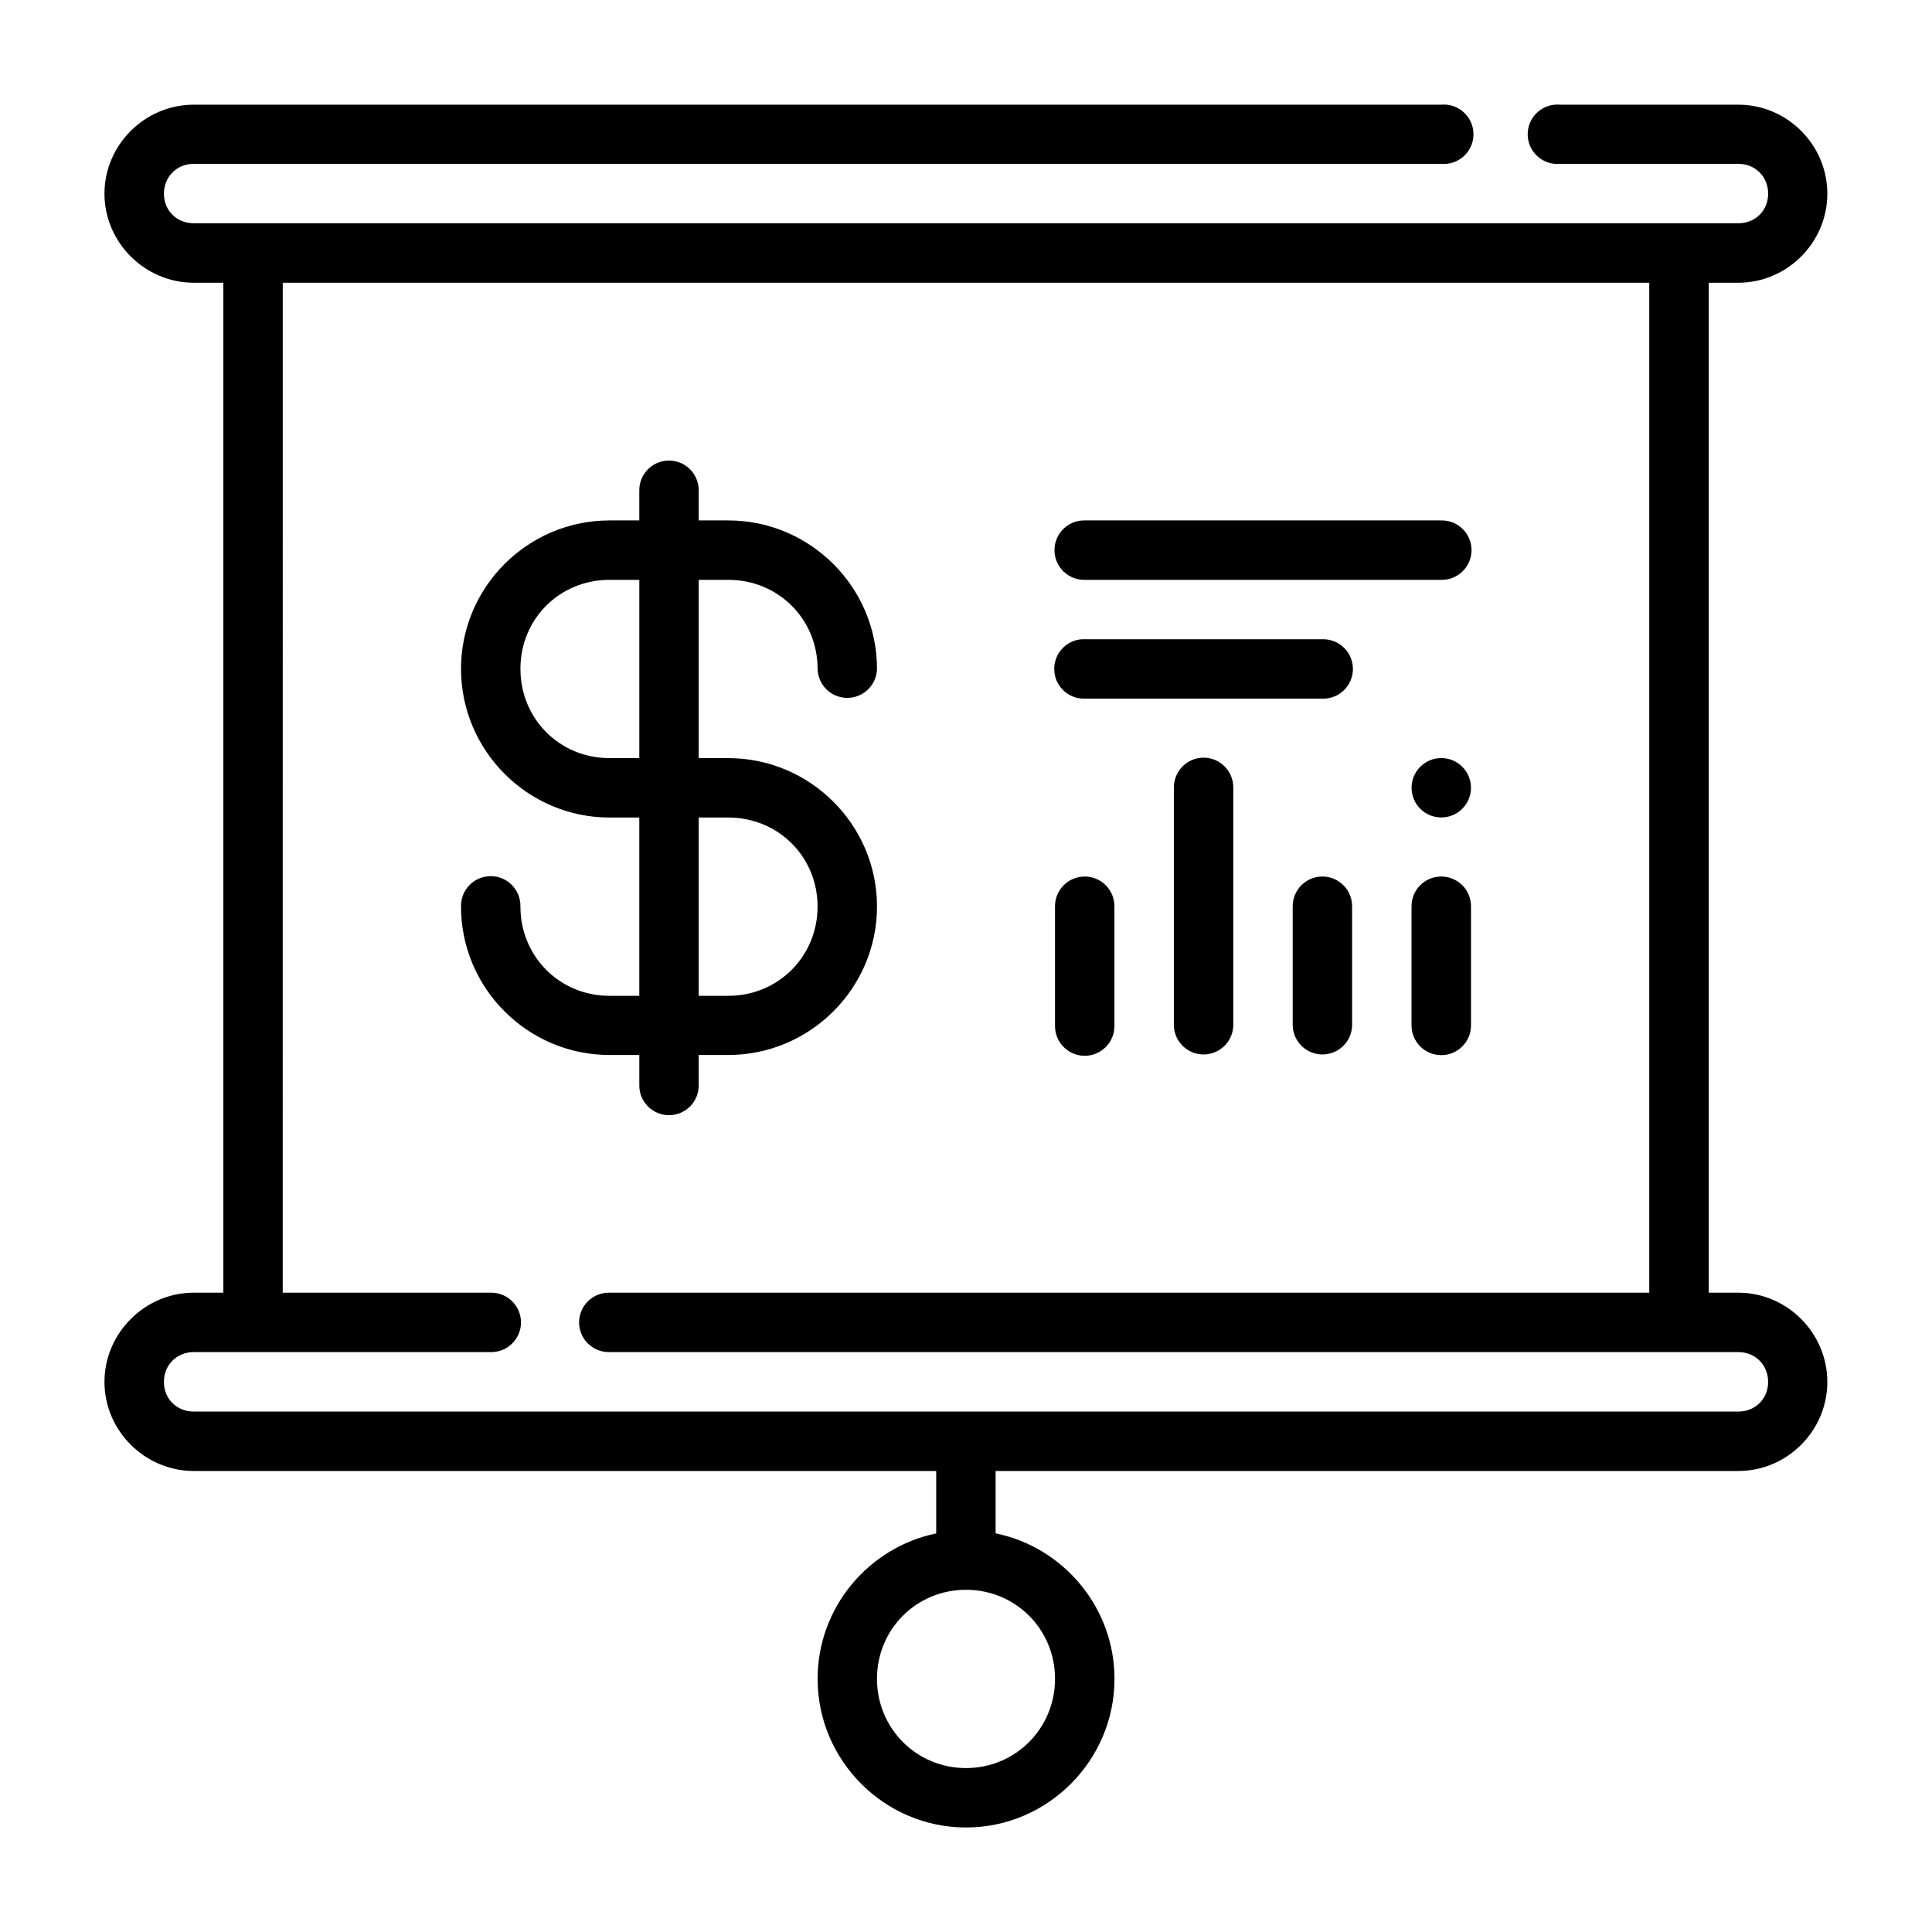
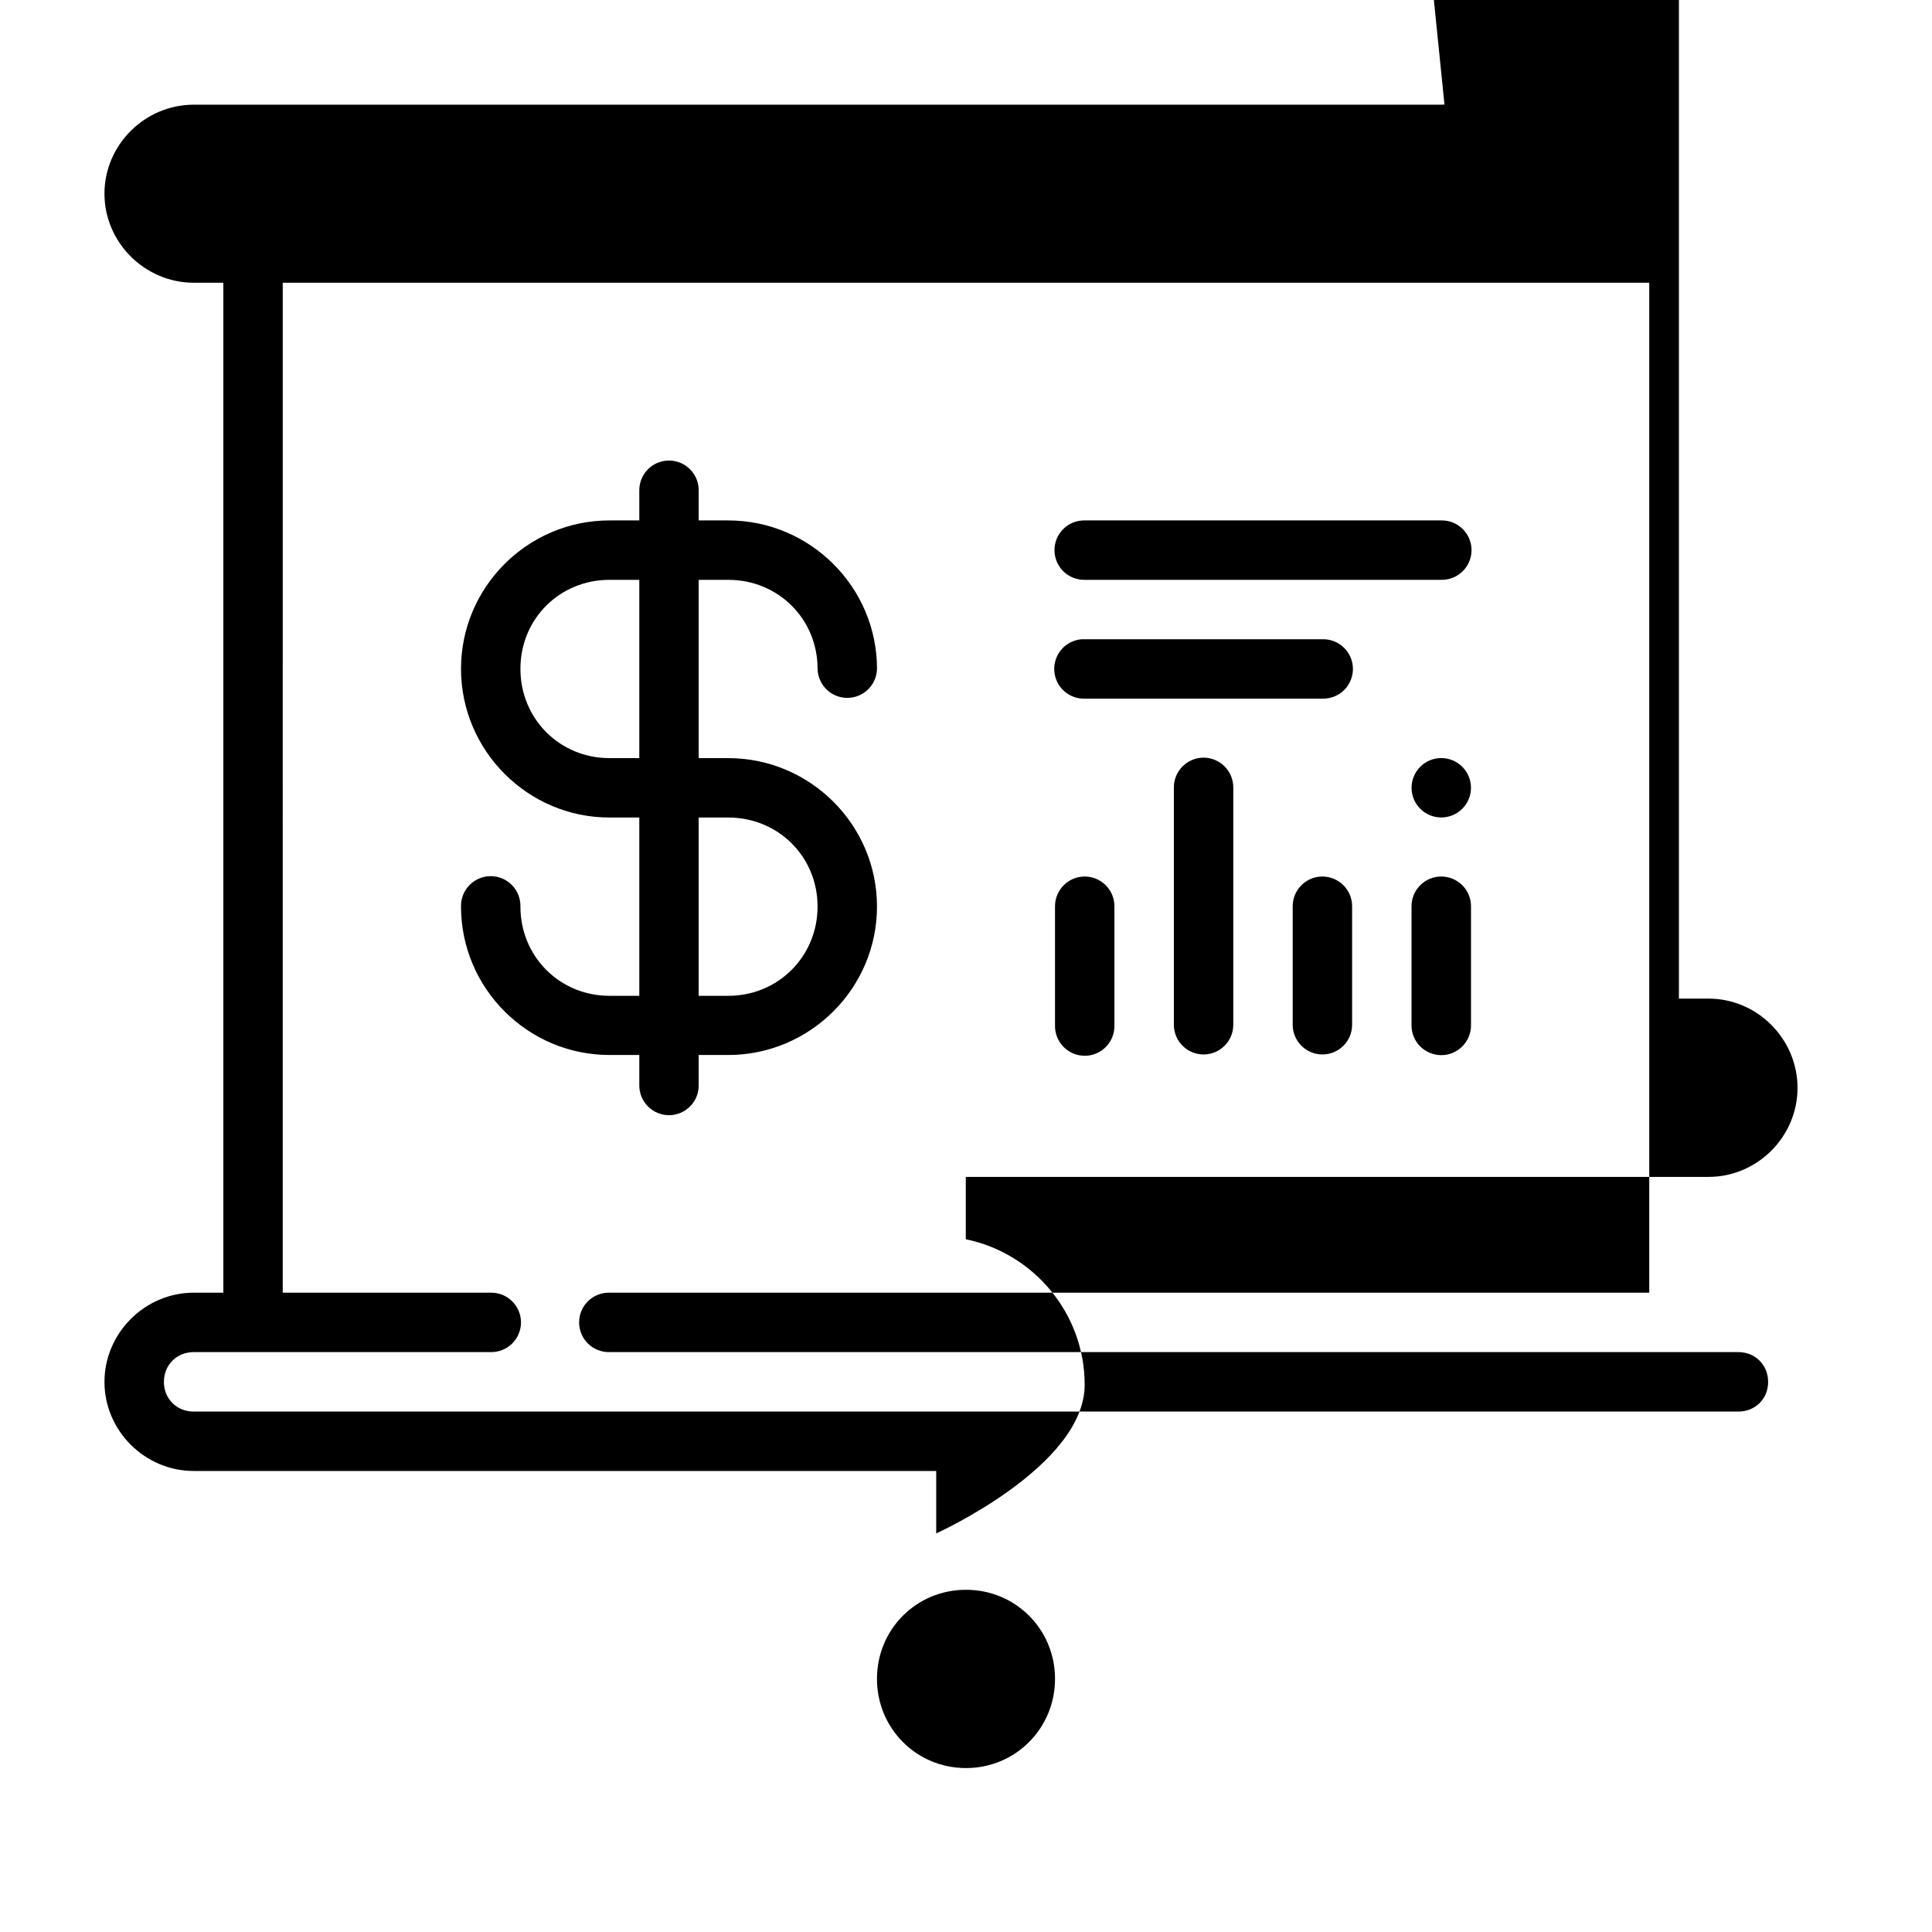
<svg xmlns="http://www.w3.org/2000/svg" fill="#000000" width="800px" height="800px" version="1.1" viewBox="144 144 512 512">
-   <path d="m526.8 171.71c-0.293-0.008-0.586 0.004-0.875 0.031h-330.58c-12.945 0-23.66 10.637-23.66 23.582 0 12.949 10.715 23.602 23.66 23.602h7.844v267.65h-7.844c-12.945 0-23.66 10.699-23.66 23.648 0 12.945 10.715 23.602 23.66 23.602h196.76v16.543c-17.891 3.684-31.43 19.605-31.43 38.543 0 21.648 17.688 39.391 39.332 39.391s39.344-17.742 39.344-39.391c0-18.961-13.586-34.898-31.504-38.559v-16.527h196.83c12.945 0 23.586-10.656 23.586-23.602 0-12.949-10.641-23.648-23.586-23.648h-7.844v-267.65h7.844c12.945 0 23.586-10.652 23.586-23.602 0-12.945-10.641-23.582-23.586-23.582h-47.25c-2.199-0.199-4.383 0.539-6.016 2.027-1.629 1.492-2.559 3.602-2.559 5.812 0 2.211 0.93 4.32 2.559 5.809 1.633 1.492 3.816 2.231 6.016 2.031h47.25c4.496 0 7.902 3.406 7.902 7.902 0 4.5-3.406 7.844-7.902 7.844h-409.33c-4.496 0-7.902-3.344-7.902-7.844 0-4.496 3.406-7.902 7.902-7.902h330.58c2.121 0.188 4.231-0.496 5.84-1.891s2.586-3.383 2.707-5.512c0.117-2.129-0.633-4.215-2.078-5.781-1.445-1.562-3.465-2.477-5.594-2.527zm-307.87 47.215h362.14v267.65h-275.55c-2.117-0.047-4.168 0.762-5.684 2.242-1.516 1.484-2.367 3.512-2.367 5.633 0 2.117 0.852 4.148 2.367 5.629 1.516 1.48 3.566 2.289 5.684 2.242h299.15c4.496 0 7.902 3.406 7.902 7.902s-3.406 7.856-7.902 7.856h-409.33c-4.496 0-7.902-3.359-7.902-7.856s3.406-7.902 7.902-7.902h78.676c2.117 0.047 4.168-0.762 5.68-2.242 1.516-1.48 2.371-3.512 2.371-5.629 0-2.121-0.855-4.148-2.371-5.633-1.512-1.48-3.562-2.289-5.68-2.242h-55.09zm102.21 47.125c-4.344 0.086-7.797 3.668-7.719 8.012v7.856h-7.902c-21.672 0-39.344 17.66-39.344 39.328 0 21.672 17.672 39.406 39.344 39.406h7.902v47.25h-7.902c-13.219 0-23.602-10.445-23.602-23.664 0.047-2.117-0.762-4.164-2.242-5.68s-3.512-2.367-5.629-2.367c-2.121 0-4.148 0.852-5.629 2.367s-2.289 3.562-2.242 5.68c0 21.672 17.672 39.344 39.344 39.344h7.902v7.906c-0.047 2.117 0.762 4.164 2.242 5.68 1.48 1.512 3.512 2.367 5.629 2.367 2.121 0 4.148-0.855 5.629-2.367 1.48-1.516 2.289-3.562 2.242-5.68v-7.906h7.844c21.668 0 39.406-17.672 39.406-39.344 0-21.668-17.738-39.328-39.406-39.328h-7.844v-47.246h7.844c13.219 0 23.66 10.363 23.66 23.582 0.098 4.281 3.594 7.699 7.875 7.699 4.277 0 7.773-3.418 7.871-7.699 0-21.668-17.738-39.328-39.406-39.328h-7.844v-7.856c0.039-2.141-0.793-4.203-2.309-5.711-1.512-1.512-3.578-2.344-5.715-2.301zm110.36 15.867c-2.121-0.047-4.168 0.762-5.684 2.242-1.516 1.48-2.367 3.512-2.367 5.629 0 2.121 0.852 4.148 2.367 5.633 1.516 1.48 3.562 2.289 5.684 2.242h94.418c2.117 0.047 4.164-0.762 5.68-2.242 1.516-1.484 2.371-3.512 2.371-5.633 0-2.117-0.855-4.148-2.371-5.629-1.516-1.48-3.562-2.289-5.68-2.242zm-125.98 15.746h7.902v47.246h-7.902c-13.219 0-23.602-10.441-23.602-23.664 0-13.219 10.383-23.582 23.602-23.582zm125.17 15.742c-4.277 0.312-7.519 3.988-7.297 8.27 0.219 4.285 3.824 7.606 8.113 7.473h62.988c2.117 0.047 4.164-0.762 5.68-2.242 1.512-1.48 2.367-3.512 2.367-5.629 0-2.117-0.855-4.144-2.367-5.625-1.516-1.484-3.562-2.293-5.68-2.246h-62.988c-0.273-0.016-0.547-0.016-0.816 0zm32.195 31.379c-2.09 0.023-4.086 0.875-5.551 2.367-1.461 1.492-2.269 3.508-2.246 5.598v62.992c0.098 4.281 3.594 7.699 7.875 7.699 4.277 0 7.777-3.418 7.871-7.699v-62.992c0.023-2.117-0.805-4.152-2.301-5.652s-3.531-2.332-5.648-2.312zm63.066 0.109c-2.086 0-4.09 0.828-5.566 2.305-1.473 1.477-2.305 3.481-2.305 5.566 0 2.09 0.832 4.09 2.305 5.566 1.477 1.477 3.481 2.305 5.566 2.305 2.09 0 4.09-0.828 5.566-2.305 1.477-1.477 2.309-3.477 2.309-5.566 0-2.086-0.832-4.09-2.309-5.566-1.477-1.477-3.477-2.305-5.566-2.305zm-196.79 15.758h7.844c13.219 0 23.66 10.367 23.66 23.586s-10.441 23.664-23.66 23.664h-7.844zm102.21 15.637c-4.34 0.051-7.82 3.609-7.781 7.949v31.504c-0.047 2.117 0.762 4.168 2.246 5.68 1.48 1.516 3.508 2.371 5.629 2.371 2.117 0 4.144-0.855 5.629-2.371 1.48-1.512 2.289-3.562 2.242-5.68v-31.504c0.02-2.117-0.812-4.152-2.312-5.648-1.496-1.496-3.535-2.324-5.652-2.301zm62.93 0c-4.316 0.086-7.762 3.633-7.719 7.949v31.504c0.098 4.281 3.594 7.699 7.871 7.699 4.281 0 7.777-3.418 7.875-7.699v-31.504c0.02-2.129-0.82-4.172-2.332-5.672-1.512-1.496-3.566-2.316-5.695-2.277zm31.504 0c-4.324 0.078-7.777 3.625-7.734 7.949v31.504c0 4.352 3.527 7.879 7.879 7.879 4.352 0 7.883-3.527 7.883-7.879v-31.504c0.02-2.129-0.82-4.172-2.332-5.672-1.516-1.496-3.566-2.316-5.695-2.277zm-125.81 189.02c13.133 0 23.598 10.465 23.598 23.598 0 13.137-10.465 23.648-23.598 23.648-13.137 0-23.586-10.512-23.586-23.648 0-13.133 10.449-23.598 23.586-23.598z" fill-rule="evenodd" />
+   <path d="m526.8 171.71c-0.293-0.008-0.586 0.004-0.875 0.031h-330.58c-12.945 0-23.66 10.637-23.66 23.582 0 12.949 10.715 23.602 23.66 23.602h7.844v267.65h-7.844c-12.945 0-23.66 10.699-23.66 23.648 0 12.945 10.715 23.602 23.66 23.602h196.76v16.543s39.344-17.742 39.344-39.391c0-18.961-13.586-34.898-31.504-38.559v-16.527h196.83c12.945 0 23.586-10.656 23.586-23.602 0-12.949-10.641-23.648-23.586-23.648h-7.844v-267.65h7.844c12.945 0 23.586-10.652 23.586-23.602 0-12.945-10.641-23.582-23.586-23.582h-47.25c-2.199-0.199-4.383 0.539-6.016 2.027-1.629 1.492-2.559 3.602-2.559 5.812 0 2.211 0.93 4.32 2.559 5.809 1.633 1.492 3.816 2.231 6.016 2.031h47.25c4.496 0 7.902 3.406 7.902 7.902 0 4.5-3.406 7.844-7.902 7.844h-409.33c-4.496 0-7.902-3.344-7.902-7.844 0-4.496 3.406-7.902 7.902-7.902h330.58c2.121 0.188 4.231-0.496 5.84-1.891s2.586-3.383 2.707-5.512c0.117-2.129-0.633-4.215-2.078-5.781-1.445-1.562-3.465-2.477-5.594-2.527zm-307.87 47.215h362.14v267.65h-275.55c-2.117-0.047-4.168 0.762-5.684 2.242-1.516 1.484-2.367 3.512-2.367 5.633 0 2.117 0.852 4.148 2.367 5.629 1.516 1.48 3.566 2.289 5.684 2.242h299.15c4.496 0 7.902 3.406 7.902 7.902s-3.406 7.856-7.902 7.856h-409.33c-4.496 0-7.902-3.359-7.902-7.856s3.406-7.902 7.902-7.902h78.676c2.117 0.047 4.168-0.762 5.68-2.242 1.516-1.48 2.371-3.512 2.371-5.629 0-2.121-0.855-4.148-2.371-5.633-1.512-1.48-3.562-2.289-5.68-2.242h-55.09zm102.21 47.125c-4.344 0.086-7.797 3.668-7.719 8.012v7.856h-7.902c-21.672 0-39.344 17.66-39.344 39.328 0 21.672 17.672 39.406 39.344 39.406h7.902v47.25h-7.902c-13.219 0-23.602-10.445-23.602-23.664 0.047-2.117-0.762-4.164-2.242-5.68s-3.512-2.367-5.629-2.367c-2.121 0-4.148 0.852-5.629 2.367s-2.289 3.562-2.242 5.68c0 21.672 17.672 39.344 39.344 39.344h7.902v7.906c-0.047 2.117 0.762 4.164 2.242 5.68 1.48 1.512 3.512 2.367 5.629 2.367 2.121 0 4.148-0.855 5.629-2.367 1.48-1.516 2.289-3.562 2.242-5.68v-7.906h7.844c21.668 0 39.406-17.672 39.406-39.344 0-21.668-17.738-39.328-39.406-39.328h-7.844v-47.246h7.844c13.219 0 23.66 10.363 23.66 23.582 0.098 4.281 3.594 7.699 7.875 7.699 4.277 0 7.773-3.418 7.871-7.699 0-21.668-17.738-39.328-39.406-39.328h-7.844v-7.856c0.039-2.141-0.793-4.203-2.309-5.711-1.512-1.512-3.578-2.344-5.715-2.301zm110.36 15.867c-2.121-0.047-4.168 0.762-5.684 2.242-1.516 1.48-2.367 3.512-2.367 5.629 0 2.121 0.852 4.148 2.367 5.633 1.516 1.48 3.562 2.289 5.684 2.242h94.418c2.117 0.047 4.164-0.762 5.68-2.242 1.516-1.484 2.371-3.512 2.371-5.633 0-2.117-0.855-4.148-2.371-5.629-1.516-1.48-3.562-2.289-5.68-2.242zm-125.98 15.746h7.902v47.246h-7.902c-13.219 0-23.602-10.441-23.602-23.664 0-13.219 10.383-23.582 23.602-23.582zm125.17 15.742c-4.277 0.312-7.519 3.988-7.297 8.27 0.219 4.285 3.824 7.606 8.113 7.473h62.988c2.117 0.047 4.164-0.762 5.68-2.242 1.512-1.48 2.367-3.512 2.367-5.629 0-2.117-0.855-4.144-2.367-5.625-1.516-1.484-3.562-2.293-5.68-2.246h-62.988c-0.273-0.016-0.547-0.016-0.816 0zm32.195 31.379c-2.09 0.023-4.086 0.875-5.551 2.367-1.461 1.492-2.269 3.508-2.246 5.598v62.992c0.098 4.281 3.594 7.699 7.875 7.699 4.277 0 7.777-3.418 7.871-7.699v-62.992c0.023-2.117-0.805-4.152-2.301-5.652s-3.531-2.332-5.648-2.312zm63.066 0.109c-2.086 0-4.09 0.828-5.566 2.305-1.473 1.477-2.305 3.481-2.305 5.566 0 2.09 0.832 4.09 2.305 5.566 1.477 1.477 3.481 2.305 5.566 2.305 2.09 0 4.09-0.828 5.566-2.305 1.477-1.477 2.309-3.477 2.309-5.566 0-2.086-0.832-4.09-2.309-5.566-1.477-1.477-3.477-2.305-5.566-2.305zm-196.79 15.758h7.844c13.219 0 23.66 10.367 23.66 23.586s-10.441 23.664-23.66 23.664h-7.844zm102.21 15.637c-4.34 0.051-7.82 3.609-7.781 7.949v31.504c-0.047 2.117 0.762 4.168 2.246 5.68 1.48 1.516 3.508 2.371 5.629 2.371 2.117 0 4.144-0.855 5.629-2.371 1.48-1.512 2.289-3.562 2.242-5.68v-31.504c0.02-2.117-0.812-4.152-2.312-5.648-1.496-1.496-3.535-2.324-5.652-2.301zm62.93 0c-4.316 0.086-7.762 3.633-7.719 7.949v31.504c0.098 4.281 3.594 7.699 7.871 7.699 4.281 0 7.777-3.418 7.875-7.699v-31.504c0.02-2.129-0.82-4.172-2.332-5.672-1.512-1.496-3.566-2.316-5.695-2.277zm31.504 0c-4.324 0.078-7.777 3.625-7.734 7.949v31.504c0 4.352 3.527 7.879 7.879 7.879 4.352 0 7.883-3.527 7.883-7.879v-31.504c0.02-2.129-0.82-4.172-2.332-5.672-1.516-1.496-3.566-2.316-5.695-2.277zm-125.81 189.02c13.133 0 23.598 10.465 23.598 23.598 0 13.137-10.465 23.648-23.598 23.648-13.137 0-23.586-10.512-23.586-23.648 0-13.133 10.449-23.598 23.586-23.598z" fill-rule="evenodd" />
</svg>